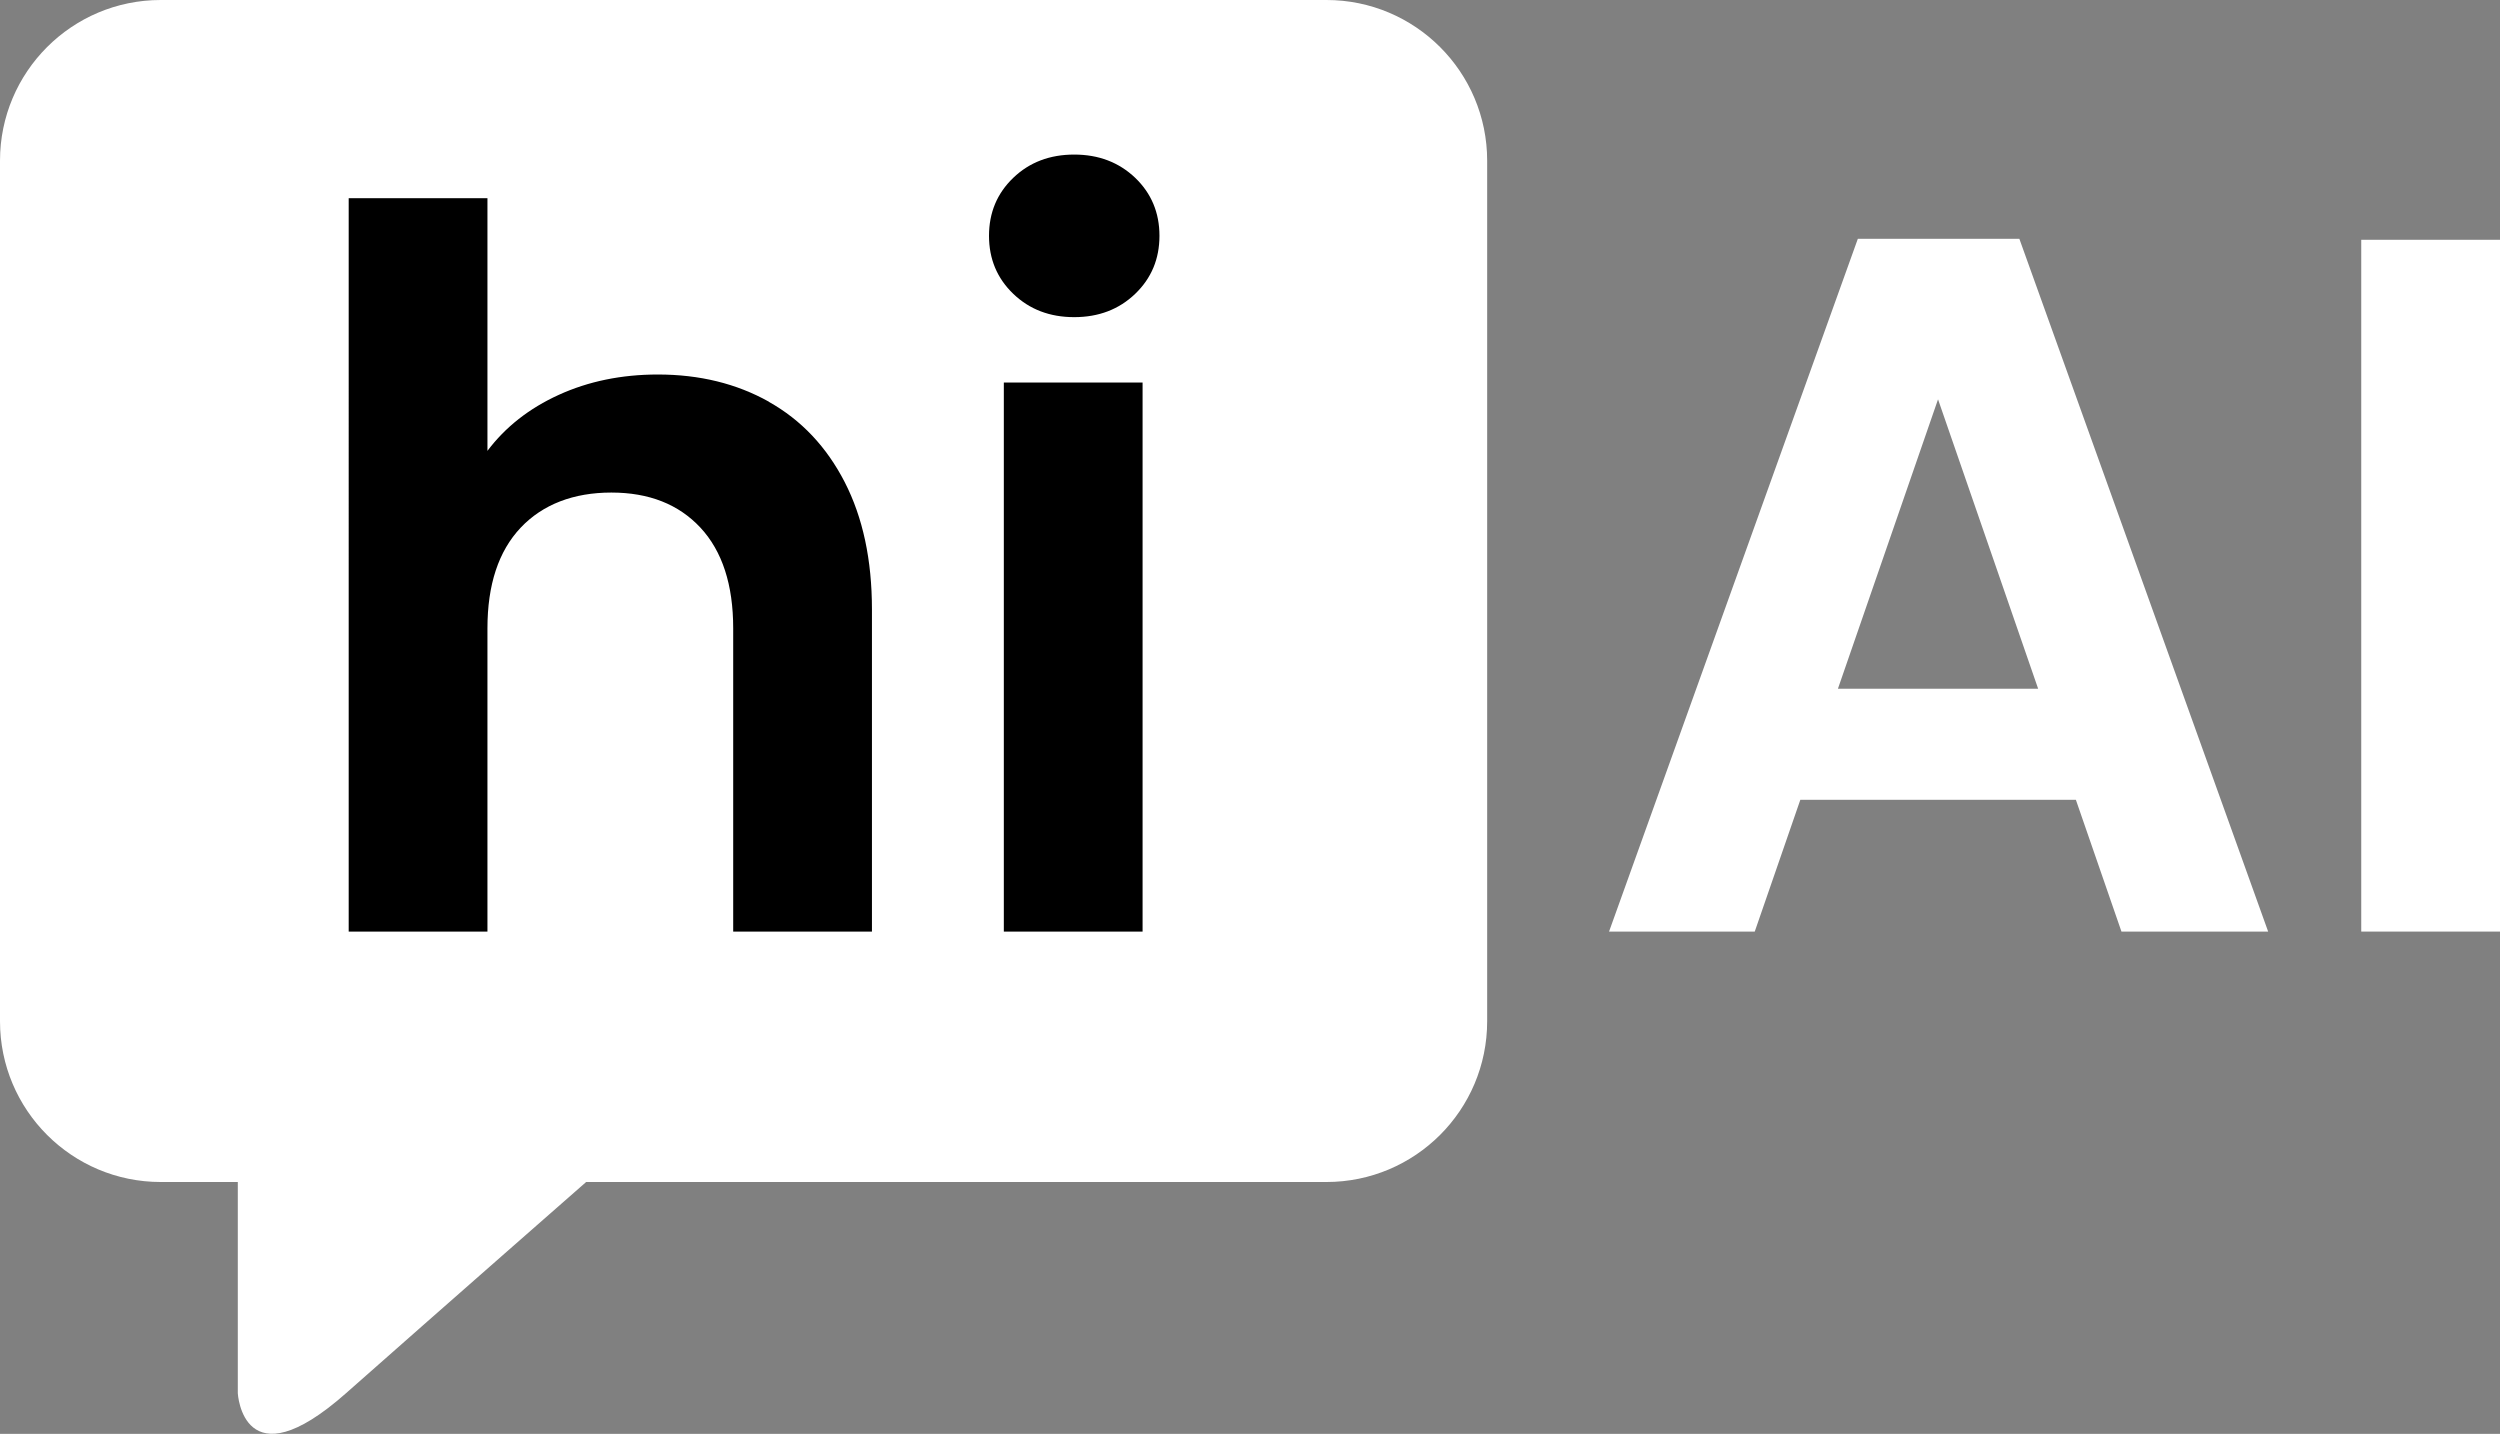
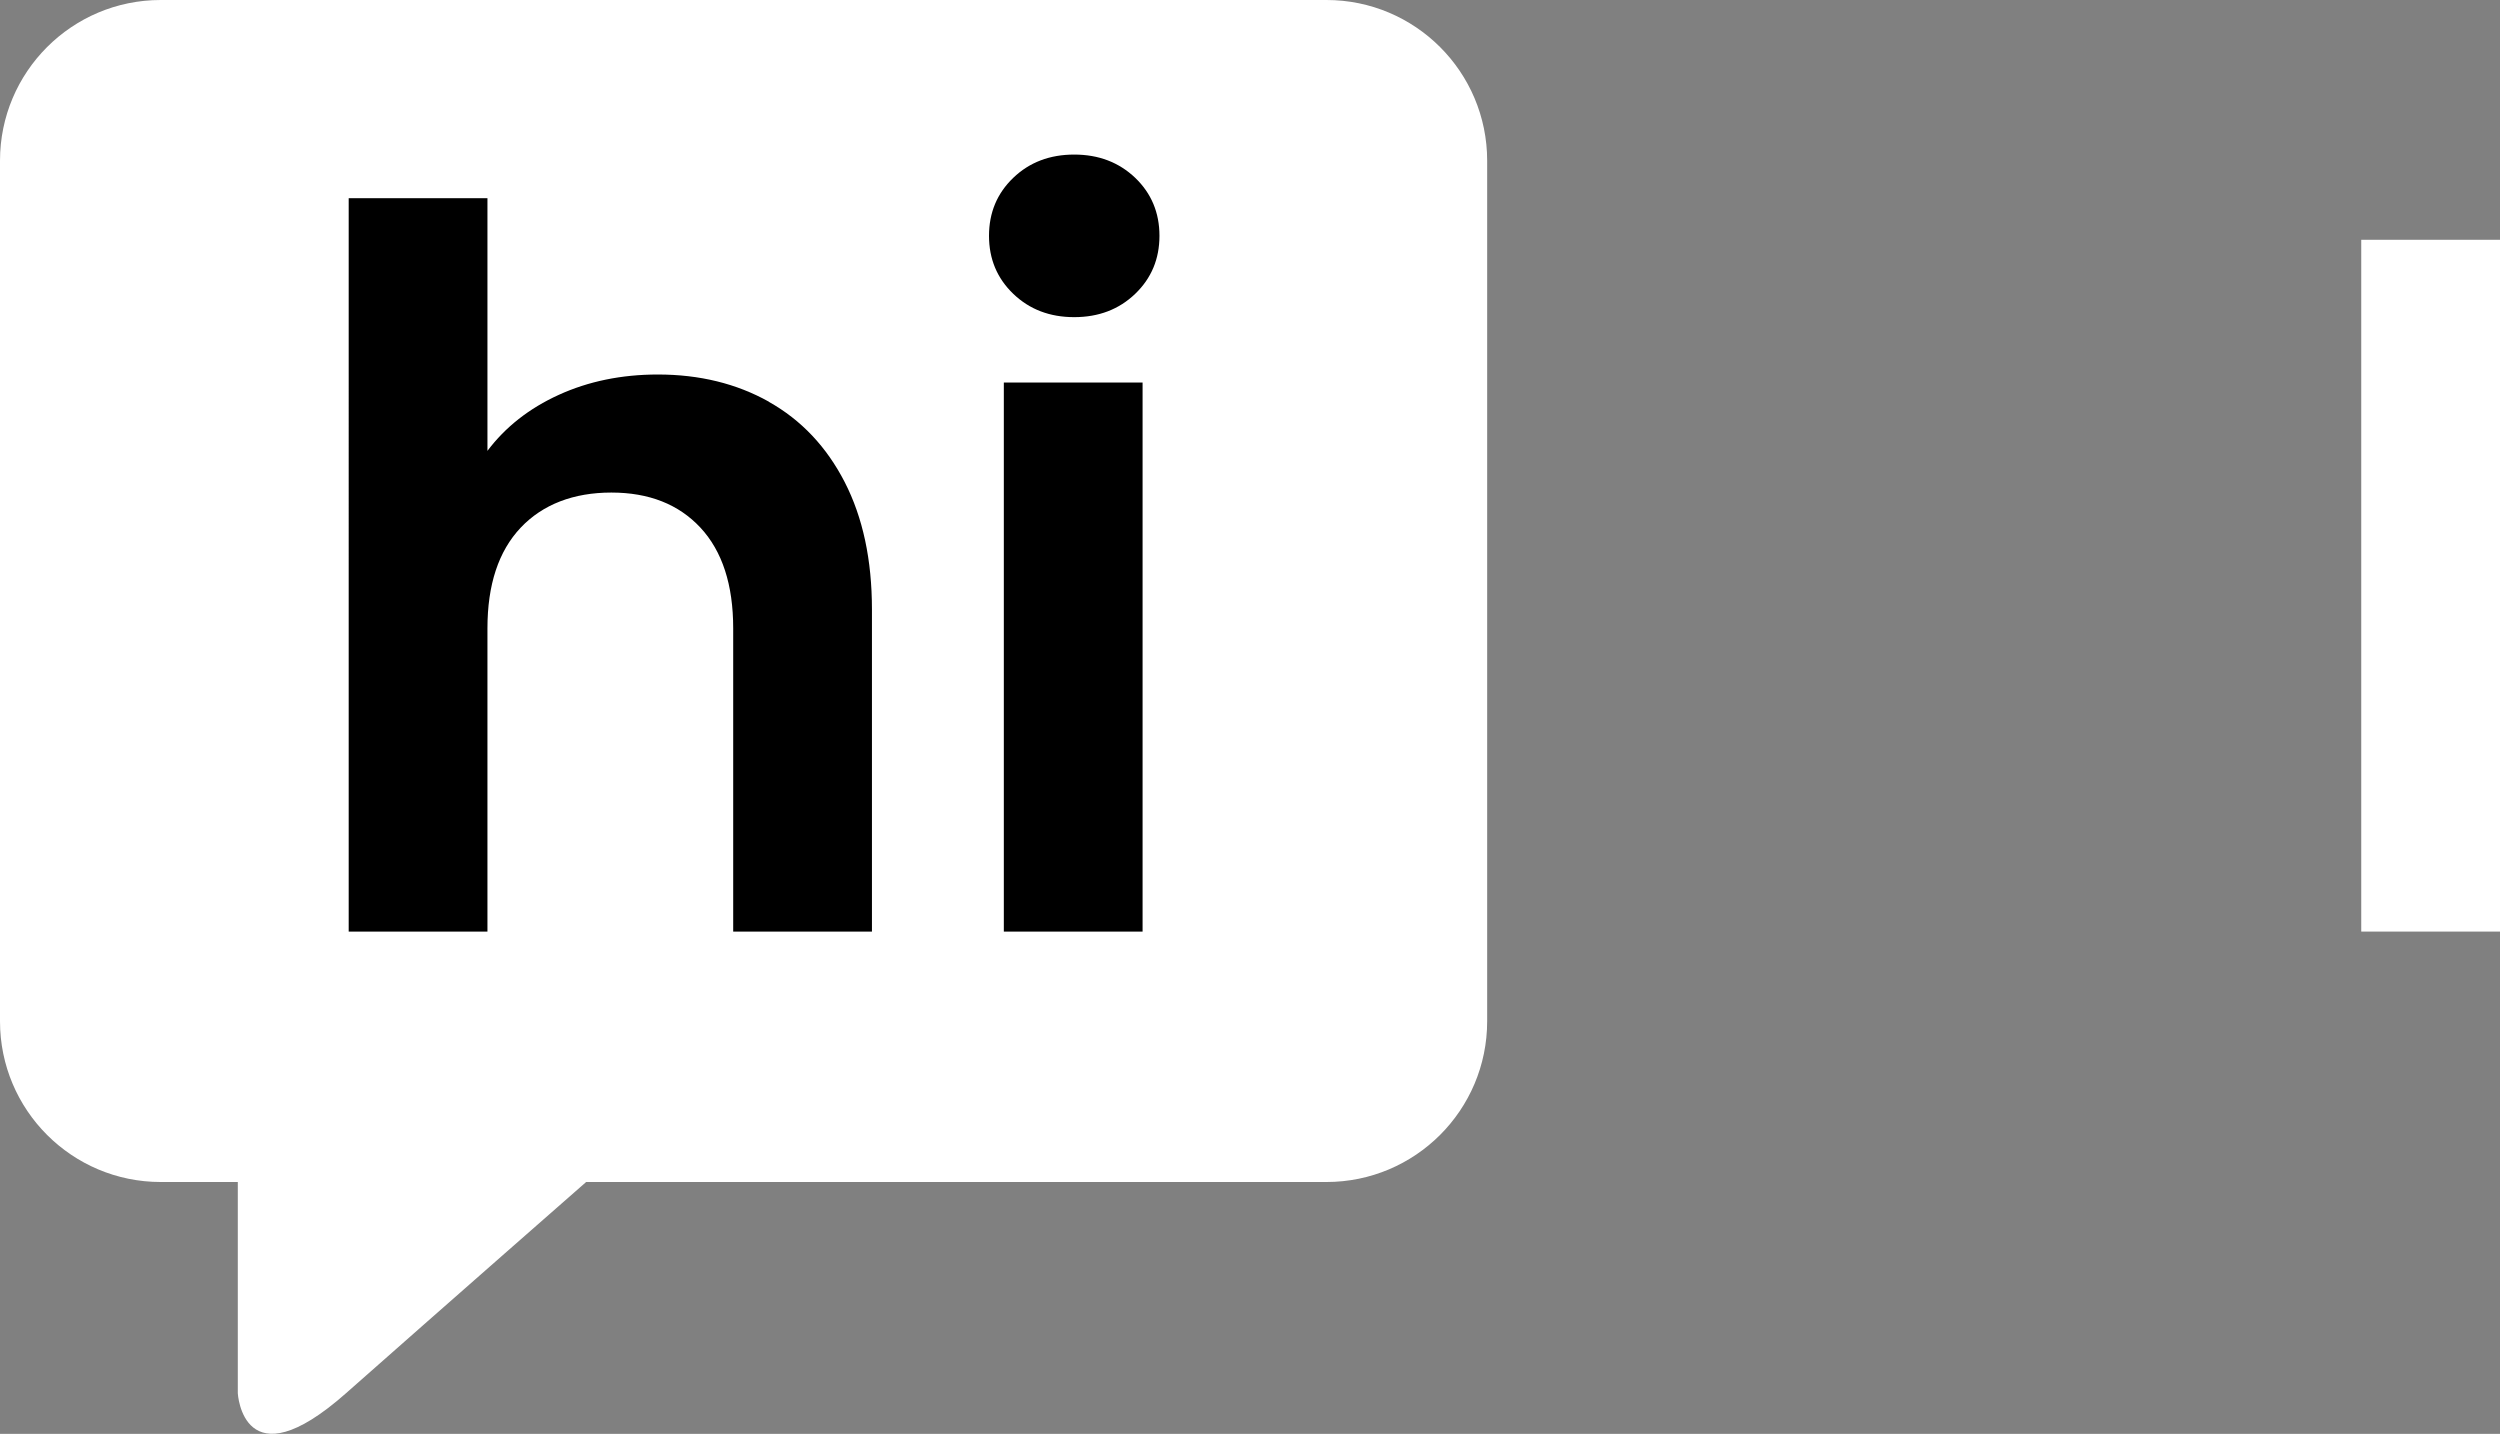
<svg xmlns="http://www.w3.org/2000/svg" id="Layer_2" version="1.1" viewBox="0 0 352.6 202.23">
  <rect x="0" y="0" width="352.6" height="202.23" fill="#808080" stroke="none" />
  <defs>
    <style>
      .st0 {
        fill: #fff;
      }
    </style>
  </defs>
  <path class="st0" d="M187.08,0H22.67C10.15,0,0,10.15,0,22.67v121.37c0,12.52,10.15,22.67,22.67,22.67h10.87v29.8s.71,12.85,15.25,0,33.88-29.8,33.88-29.8h104.41c12.52,0,22.67-10.15,22.67-22.67V22.67c0-12.52-10.15-22.67-22.67-22.67Z" />
  <g>
    <path d="M108.45,56.68c4.56,2.56,8.13,6.34,10.69,11.32,2.56,4.99,3.84,10.97,3.84,17.96v45.43h-19.57v-42.77c0-6.15-1.54-10.88-4.61-14.19-3.08-3.31-7.27-4.96-12.58-4.96s-9.67,1.66-12.79,4.96c-3.12,3.31-4.68,8.04-4.68,14.19v42.77h-19.57V27.95h19.57v35.64c2.52-3.35,5.87-5.99,10.06-7.9,4.19-1.91,8.85-2.87,13.98-2.87,5.87,0,11.09,1.28,15.66,3.84Z" />
    <path d="M142.91,41.44c-2.28-2.19-3.42-4.91-3.42-8.18s1.14-5.99,3.42-8.18c2.28-2.19,5.15-3.28,8.6-3.28s6.31,1.1,8.6,3.28c2.28,2.19,3.42,4.92,3.42,8.18s-1.14,5.99-3.42,8.18c-2.28,2.19-5.15,3.29-8.6,3.29s-6.31-1.09-8.6-3.29ZM161.15,53.95v77.44h-19.57V53.95h19.57Z" />
  </g>
  <g>
-     <path class="st0" d="M292.78,112.8h-38.86l-6.43,18.59h-20.55l35.09-97.71h22.78l35.09,97.71h-20.69l-6.43-18.59ZM287.46,97.14l-14.12-40.82-14.12,40.82h28.24Z" />
-     <path class="st0" d="M352.6,33.82v97.57h-19.57V33.82h19.57Z" />
+     <path class="st0" d="M352.6,33.82v97.57h-19.57V33.82h19.57" />
  </g>
</svg>